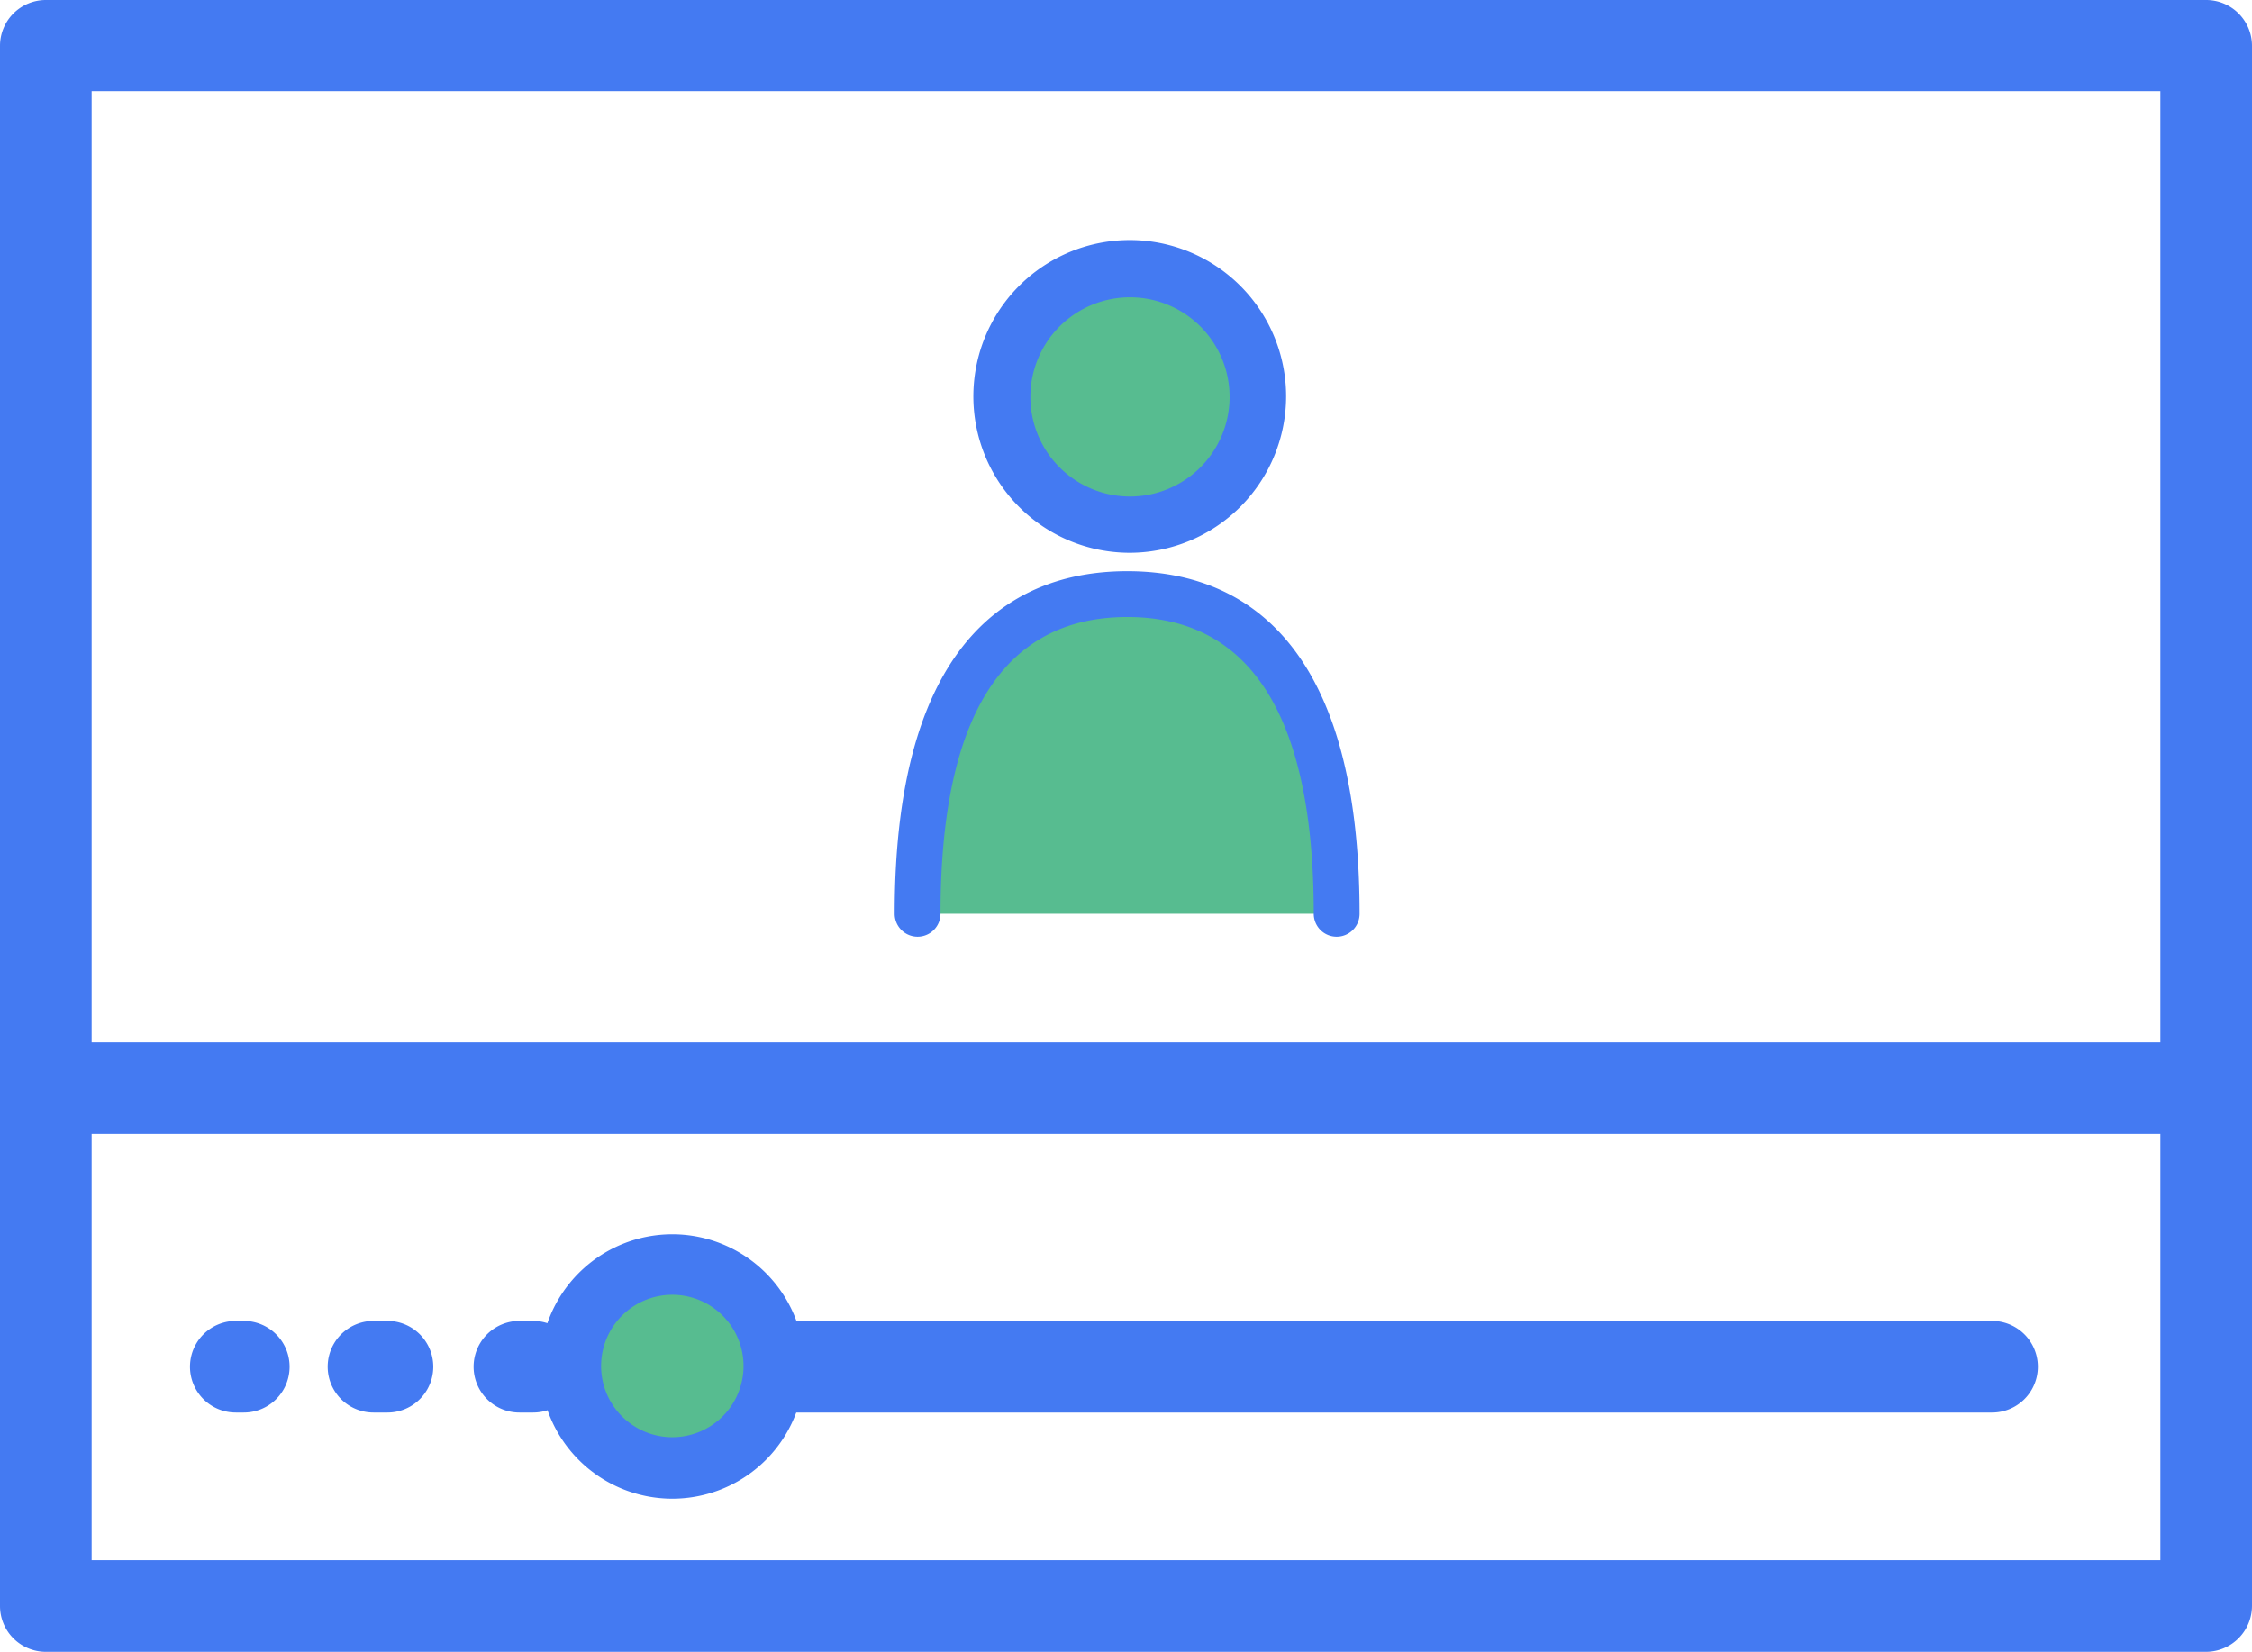
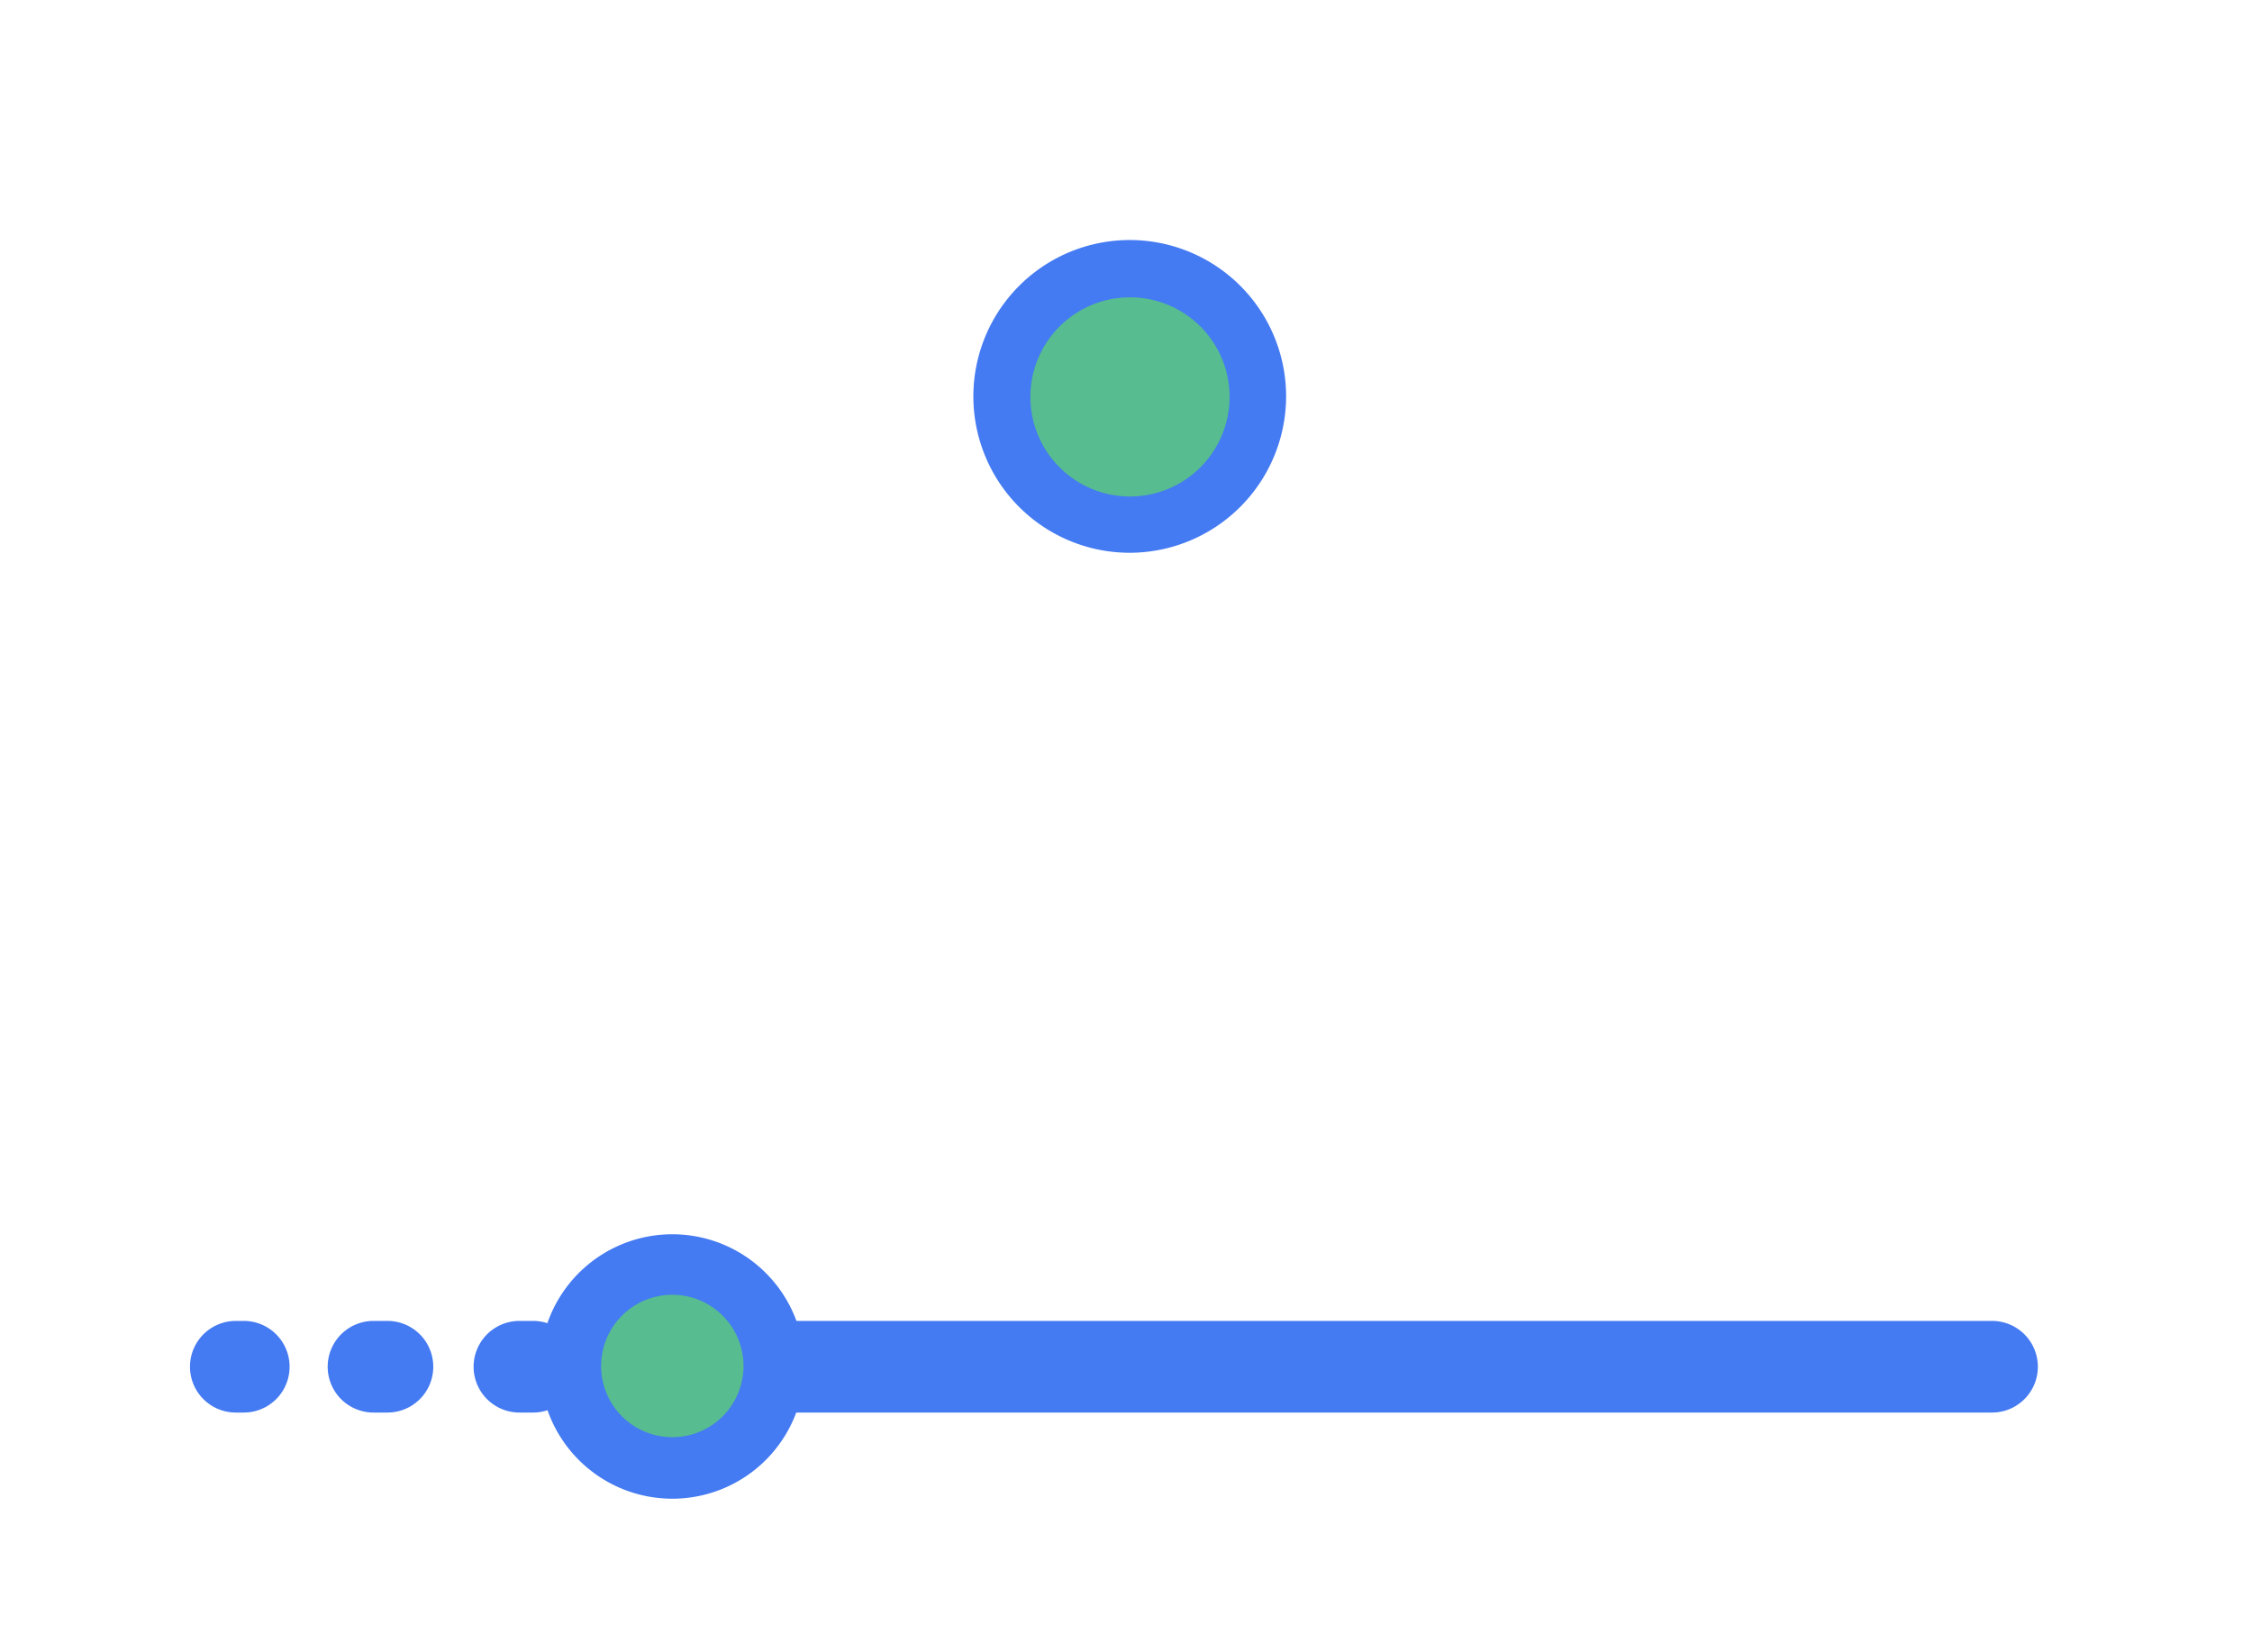
<svg xmlns="http://www.w3.org/2000/svg" viewBox="0 0 90.44 66.34">
  <defs>
    <style>.a{fill:#57bc90;}.b{fill:#447af2;}</style>
  </defs>
-   <path class="a" d="M53.68,36.7c0-8.62-2.93-12.84-8.41-12.84s-8.42,4.22-8.42,12.84Z" />
-   <path class="b" d="M88.6,66.34H1.84A1.84,1.84,0,0,1,0,64.5V1.84A1.84,1.84,0,0,1,1.84,0H88.6a1.84,1.84,0,0,1,1.84,1.84V64.5A1.85,1.85,0,0,1,88.6,66.34ZM3.68,62.66H86.76v-59H3.68Z" />
-   <path class="b" d="M88.44,45.54h-85a1.84,1.84,0,0,1,0-3.68h85a1.84,1.84,0,0,1,0,3.68Z" />
  <path class="b" d="M80,56.73H27a1.84,1.84,0,0,1,0-3.68H80a1.84,1.84,0,0,1,0,3.68Z" />
  <path class="b" d="M9.79,56.73H9.47a1.84,1.84,0,0,1,0-3.68h.32a1.84,1.84,0,0,1,0,3.68Z" />
  <path class="b" d="M21.41,56.73h-.55a1.84,1.84,0,0,1,0-3.68h.55a1.84,1.84,0,0,1,0,3.68Zm-5.81,0H15a1.84,1.84,0,0,1,0-3.68h.56a1.84,1.84,0,1,1,0,3.68Z" />
  <path class="b" d="M27,56.73h-.31a1.84,1.84,0,0,1,0-3.68H27a1.84,1.84,0,0,1,0,3.68Z" />
  <circle class="a" cx="26.98" cy="54.89" r="4.08" transform="translate(-31.52 72.73) rotate(-80.78)" />
  <path class="b" d="M27,60.19a5.31,5.31,0,1,1,5.31-5.3A5.31,5.31,0,0,1,27,60.19ZM27,52a2.86,2.86,0,1,0,2.86,2.86A2.86,2.86,0,0,0,27,52Z" />
  <circle class="a" cx="45.38" cy="15.92" r="5.13" transform="translate(19.46 56.42) rotate(-76.72)" />
  <path class="b" d="M45.38,22.2a6.28,6.28,0,1,1,6.27-6.28A6.29,6.29,0,0,1,45.38,22.2Zm0-10.26a4,4,0,1,0,4,4A4,4,0,0,0,45.38,11.94Z" />
-   <path class="b" d="M53.68,37.62a.92.92,0,0,1-.92-.92c0-7.91-2.52-11.92-7.49-11.92s-7.5,4-7.5,11.92a.92.92,0,0,1-1.84,0c0-11.37,5.08-13.76,9.34-13.76S54.6,25.33,54.6,36.7A.92.92,0,0,1,53.68,37.62Z" />
</svg>